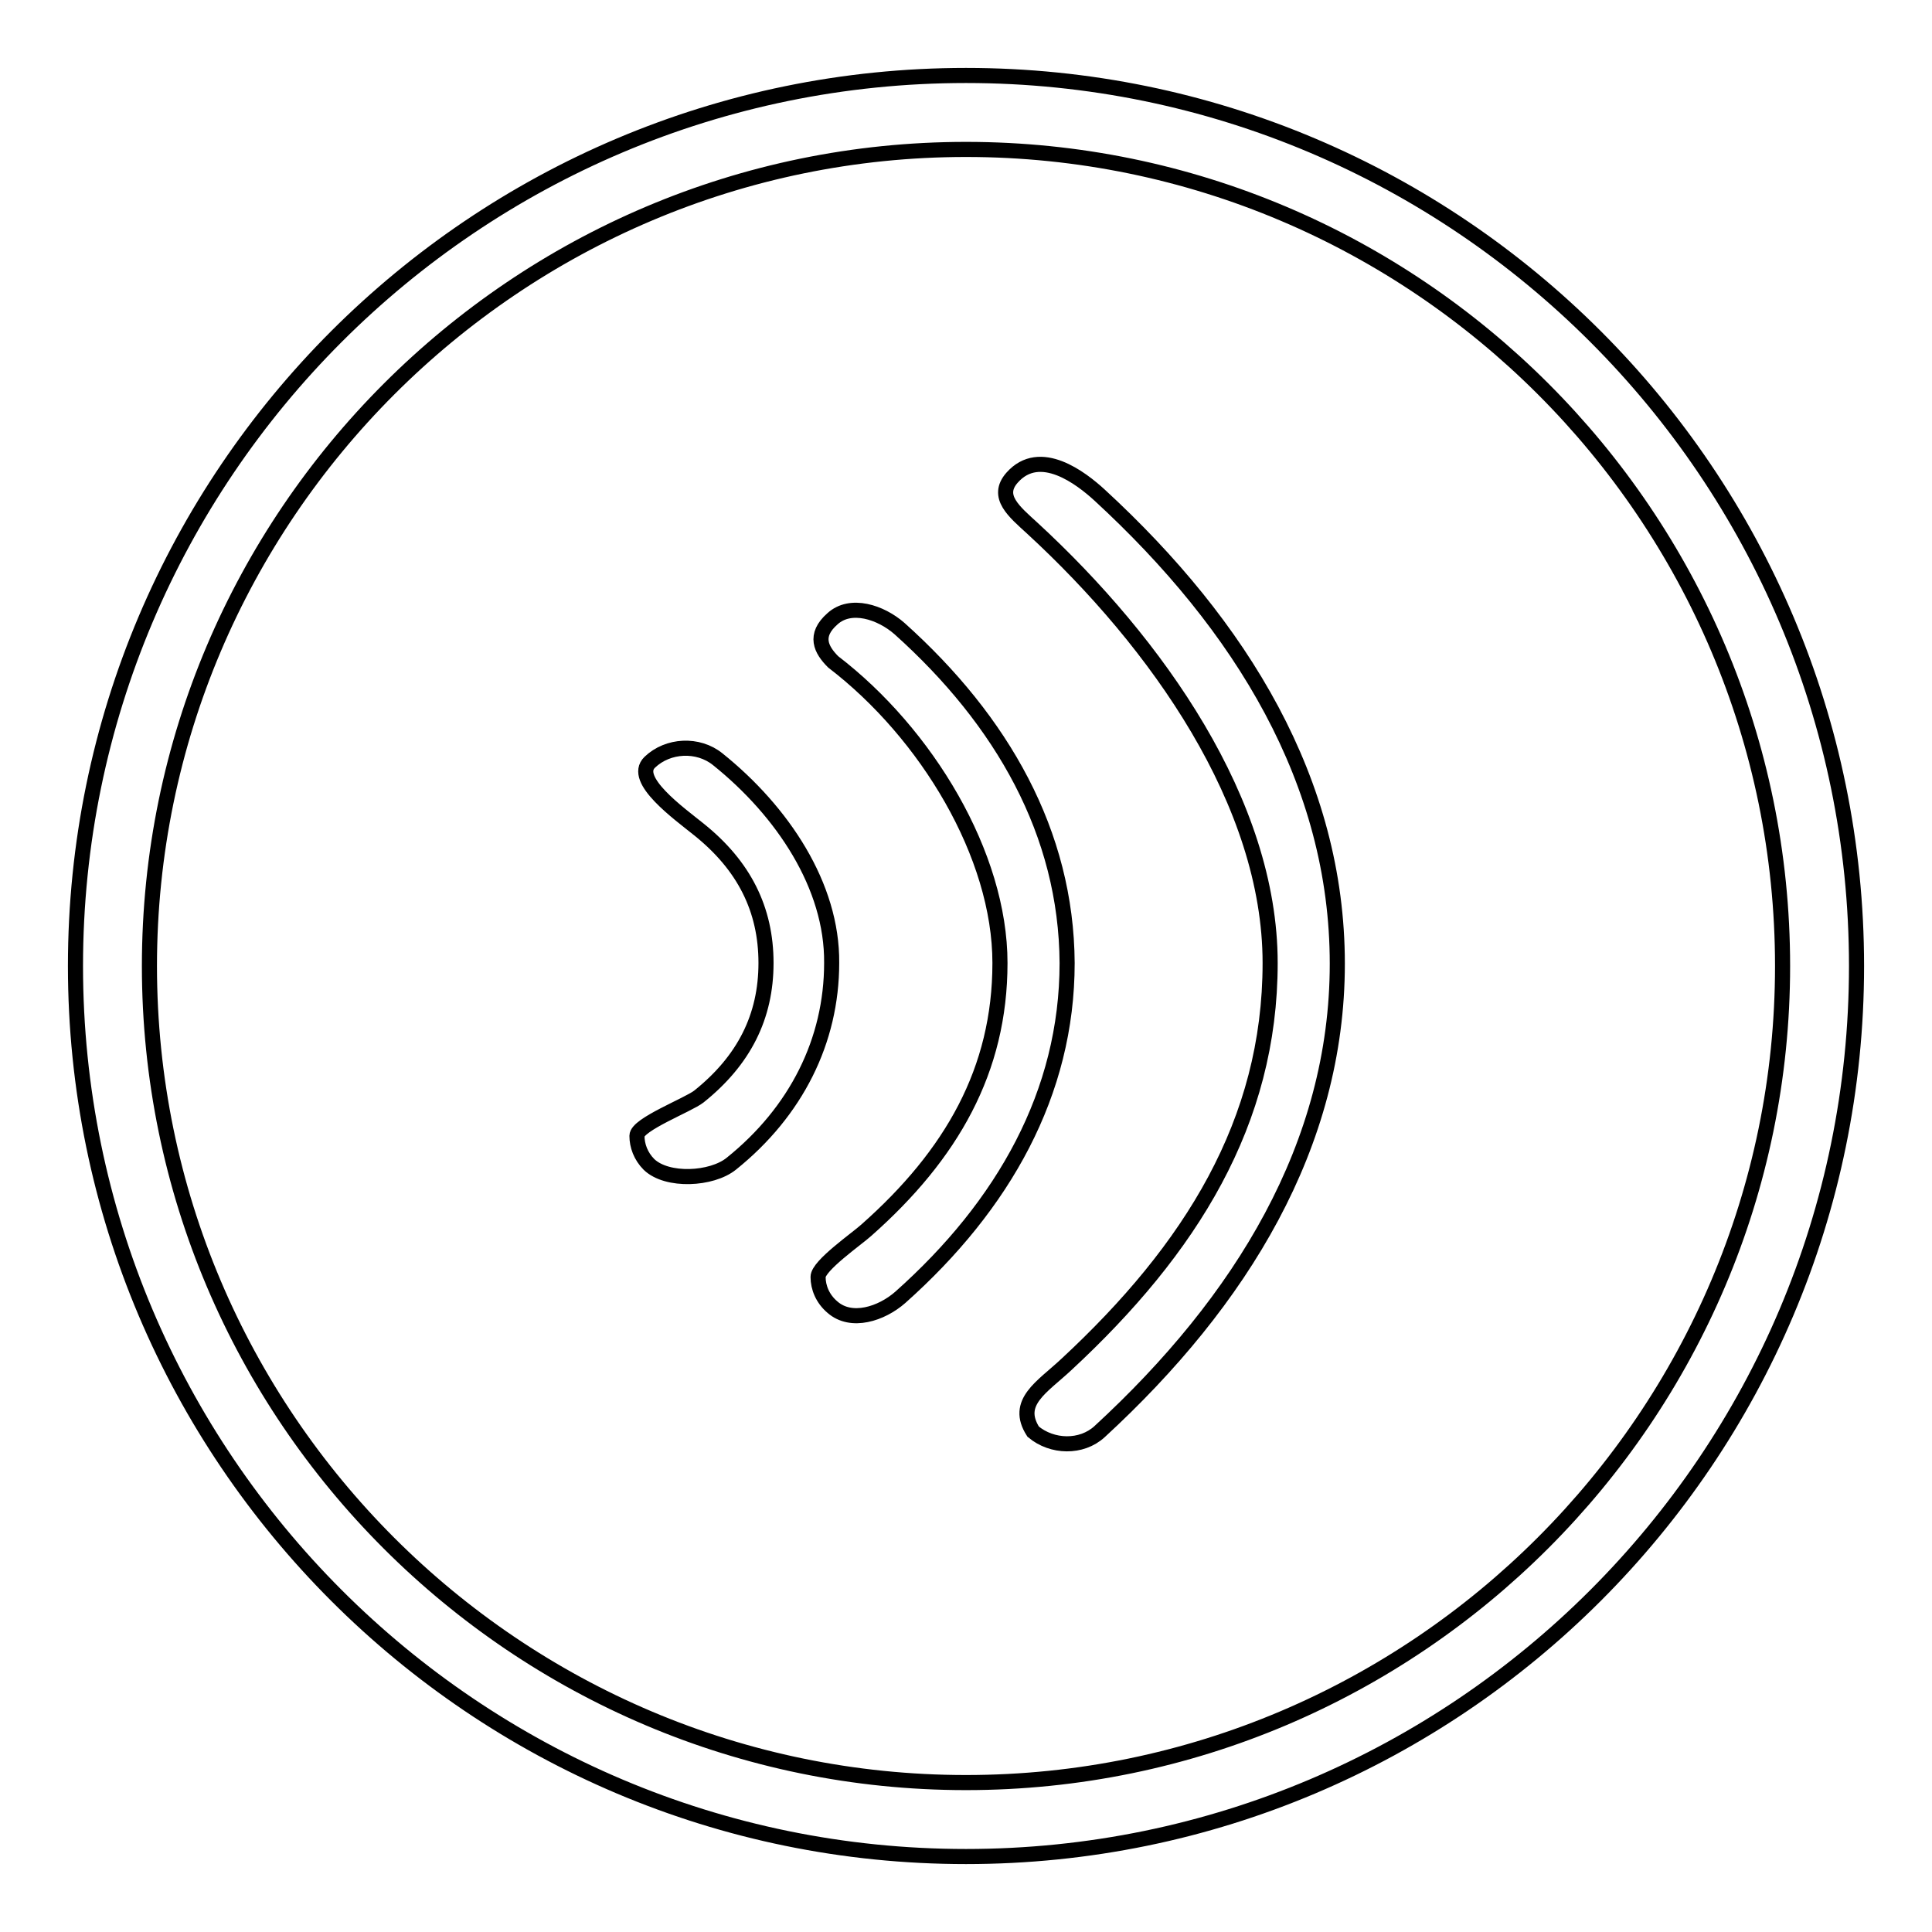
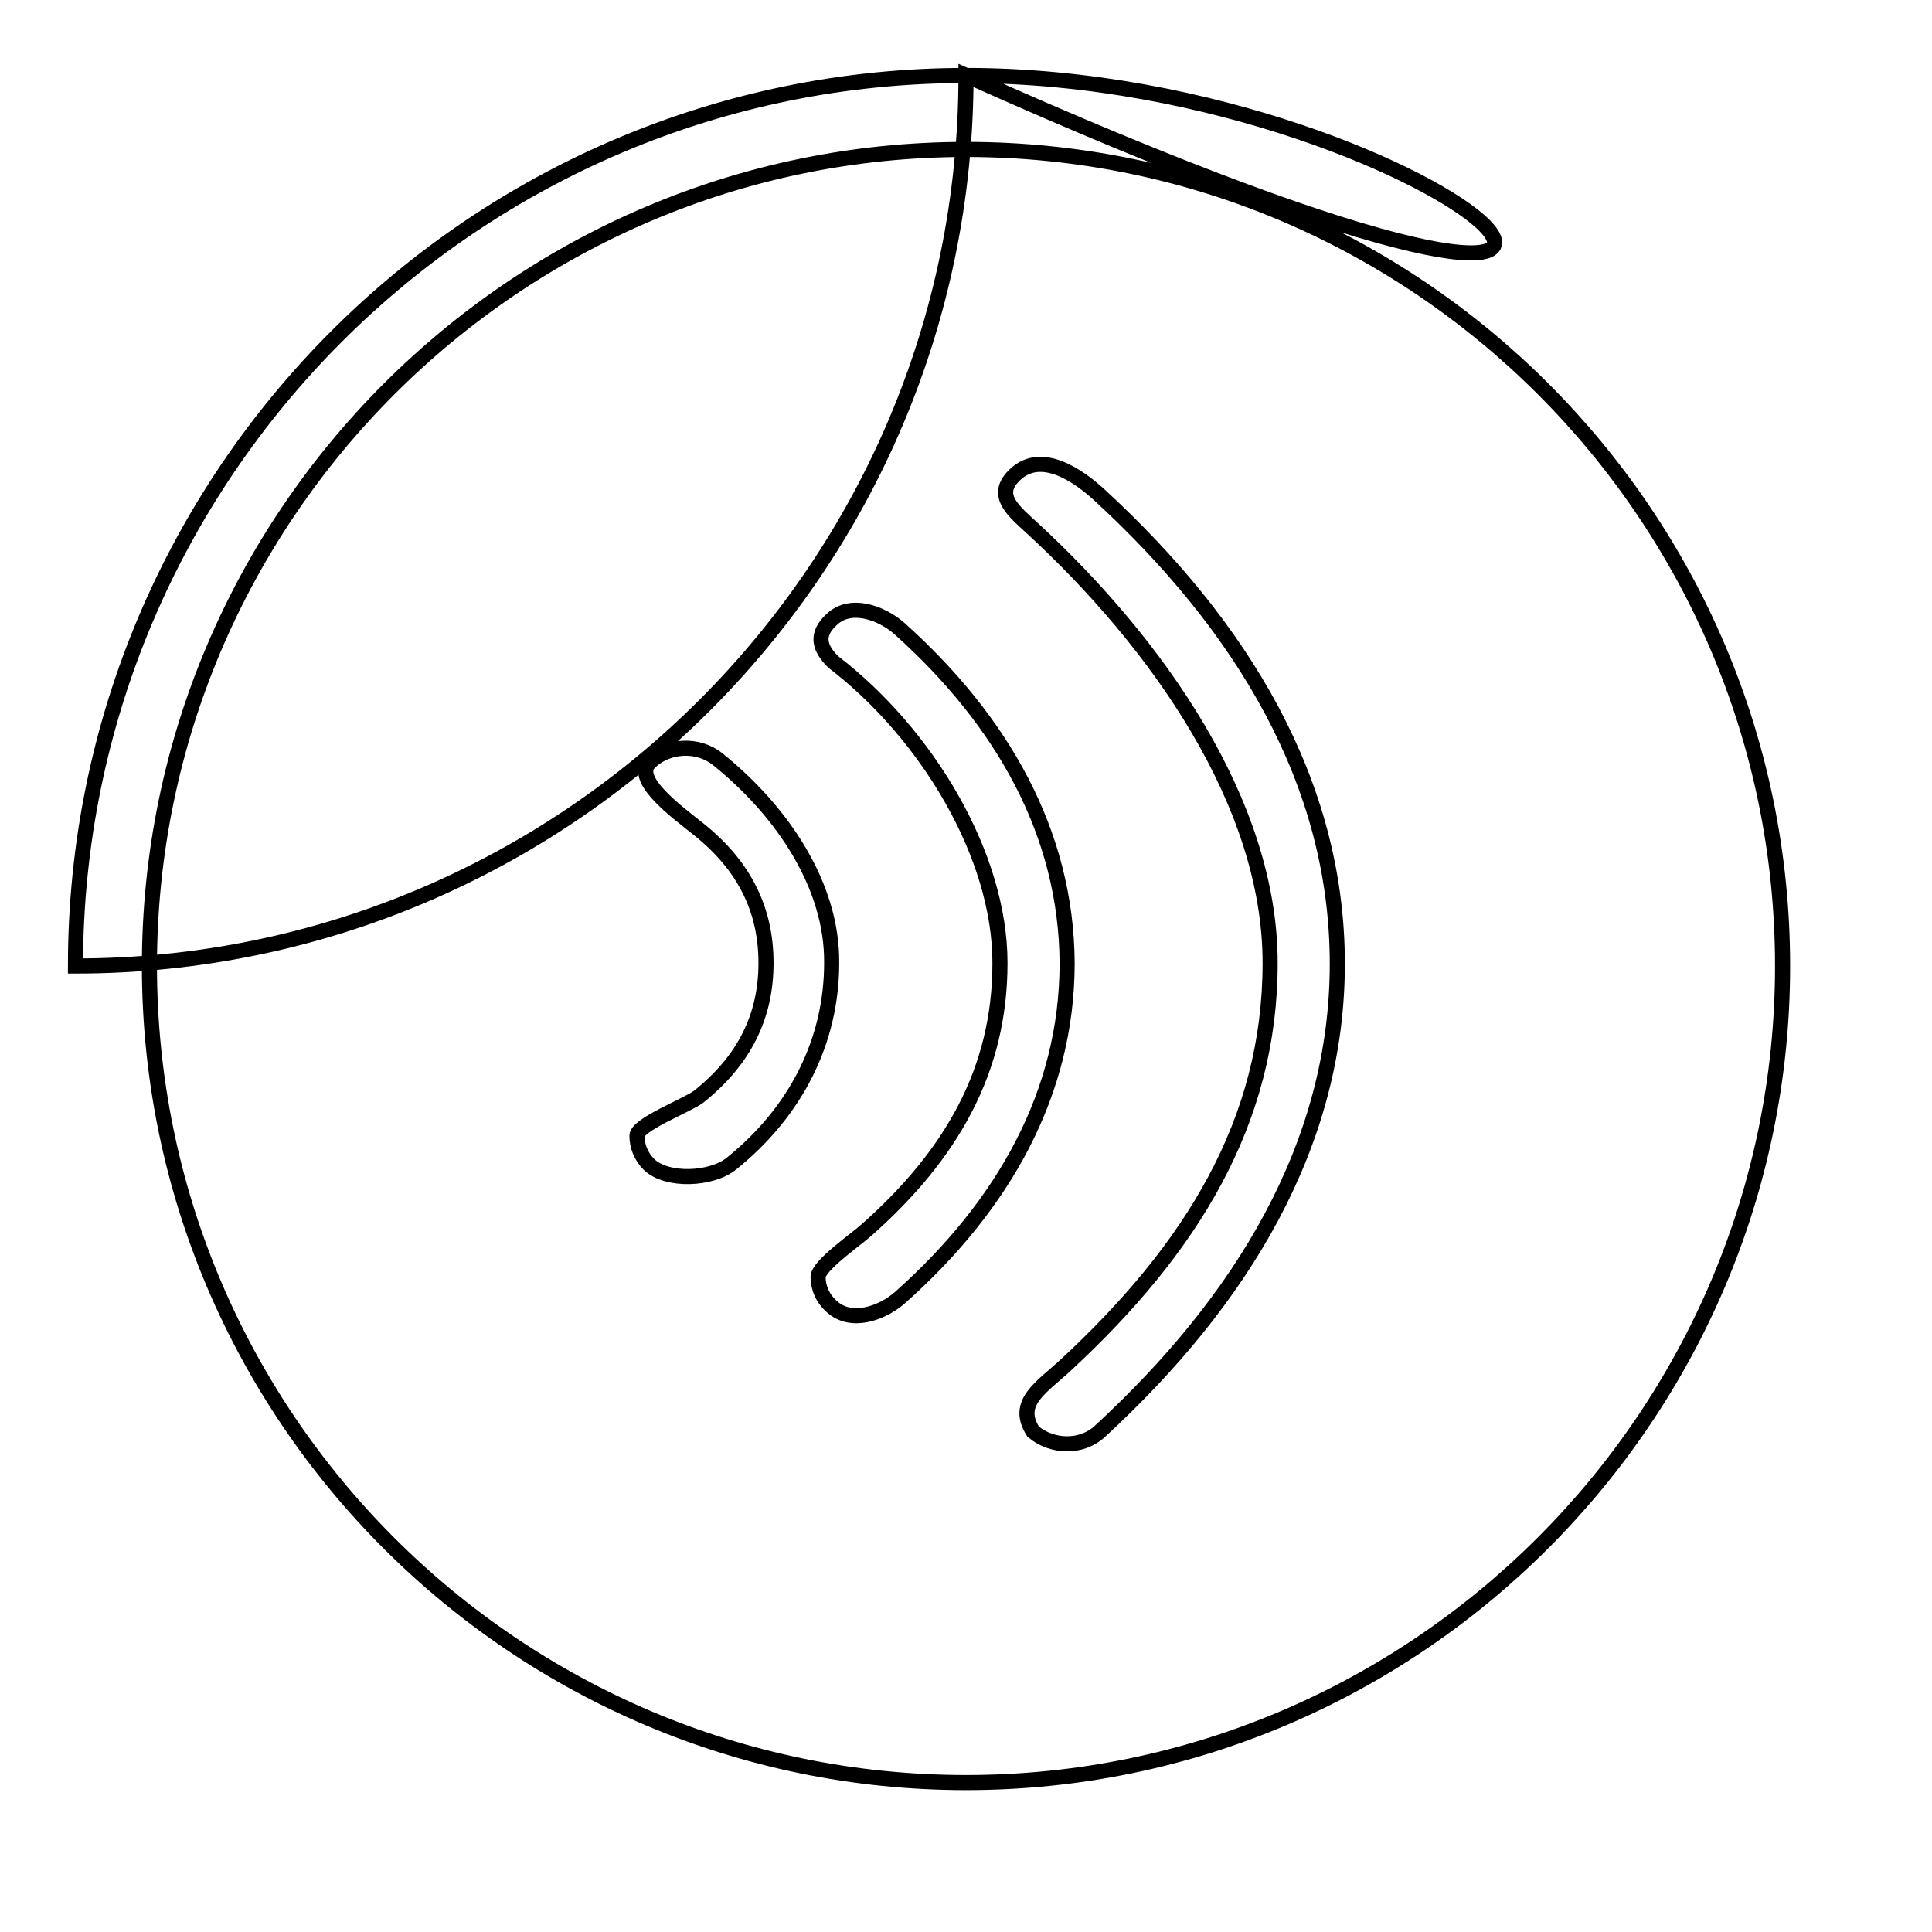
<svg xmlns="http://www.w3.org/2000/svg" version="1.1" x="0px" y="0px" viewBox="0 0 256 256" enable-background="new 0 0 256 256" xml:space="preserve">
  <g>
-     <path stroke-width="2" fill-opacity="0" stroke="#000000" d="M128,10C62.9,10,10,62.9,10,128c0,65.1,52.9,118,118,118c65.1,0,118-52.9,118-118C246,62.9,193.1,10,128,10 z M128,236.2c-59.6,0-108.2-48.5-108.2-108.2C19.8,68.4,68.4,19.8,128,19.8c59.6,0,108.2,48.5,108.2,108.2 C236.2,187.6,187.6,236.2,128,236.2z M95.1,100.6c-2.6-2.1-6.6-1.9-9,0.4c-2.4,2.3,3.9,6.8,6.5,8.9c6,4.8,8.9,10.6,8.9,17.7 c0,7.1-2.9,12.9-8.9,17.7c-1.4,1.1-8.2,3.7-8.2,5.2c0,1.3,0.5,2.7,1.6,3.8c2.4,2.3,8.3,2,10.9-0.1c8.6-6.9,13.3-16.3,13.3-26.6 C110.3,117.4,103.7,107.5,95.1,100.6z M119.2,83.3c-2.5-2.2-6.5-3.5-8.9-1.3c-2.5,2.2-1.5,4.1,0.1,5.7 c12.4,9.5,22.1,25.6,22.1,39.9c0,14.2-6.4,25.4-17.7,35.4c-1.2,1.1-6.4,4.7-6.4,6.2c0,1.4,0.6,2.9,1.9,4c2.5,2.2,6.5,0.9,9-1.3 c13.7-12.2,22.1-27.1,22.1-44.3C141.3,110.4,132.8,95.5,119.2,83.3z M145.7,65.6c-2.4-2.2-7.9-6.5-11.6-2.3 c-2.2,2.5,0.3,4.5,2.7,6.7c16.5,15.2,31.5,36.4,31.5,57.6c0,21.1-10.5,37.9-27,53.2c-3.2,3-6.9,5-4.4,8.9c2.5,2.1,6.4,2.2,8.8,0 c18.8-17.3,31.5-38,31.5-62C177.2,103.6,164.5,82.9,145.7,65.6z" />
+     <path stroke-width="2" fill-opacity="0" stroke="#000000" d="M128,10C62.9,10,10,62.9,10,128c65.1,0,118-52.9,118-118C246,62.9,193.1,10,128,10 z M128,236.2c-59.6,0-108.2-48.5-108.2-108.2C19.8,68.4,68.4,19.8,128,19.8c59.6,0,108.2,48.5,108.2,108.2 C236.2,187.6,187.6,236.2,128,236.2z M95.1,100.6c-2.6-2.1-6.6-1.9-9,0.4c-2.4,2.3,3.9,6.8,6.5,8.9c6,4.8,8.9,10.6,8.9,17.7 c0,7.1-2.9,12.9-8.9,17.7c-1.4,1.1-8.2,3.7-8.2,5.2c0,1.3,0.5,2.7,1.6,3.8c2.4,2.3,8.3,2,10.9-0.1c8.6-6.9,13.3-16.3,13.3-26.6 C110.3,117.4,103.7,107.5,95.1,100.6z M119.2,83.3c-2.5-2.2-6.5-3.5-8.9-1.3c-2.5,2.2-1.5,4.1,0.1,5.7 c12.4,9.5,22.1,25.6,22.1,39.9c0,14.2-6.4,25.4-17.7,35.4c-1.2,1.1-6.4,4.7-6.4,6.2c0,1.4,0.6,2.9,1.9,4c2.5,2.2,6.5,0.9,9-1.3 c13.7-12.2,22.1-27.1,22.1-44.3C141.3,110.4,132.8,95.5,119.2,83.3z M145.7,65.6c-2.4-2.2-7.9-6.5-11.6-2.3 c-2.2,2.5,0.3,4.5,2.7,6.7c16.5,15.2,31.5,36.4,31.5,57.6c0,21.1-10.5,37.9-27,53.2c-3.2,3-6.9,5-4.4,8.9c2.5,2.1,6.4,2.2,8.8,0 c18.8-17.3,31.5-38,31.5-62C177.2,103.6,164.5,82.9,145.7,65.6z" />
  </g>
</svg>